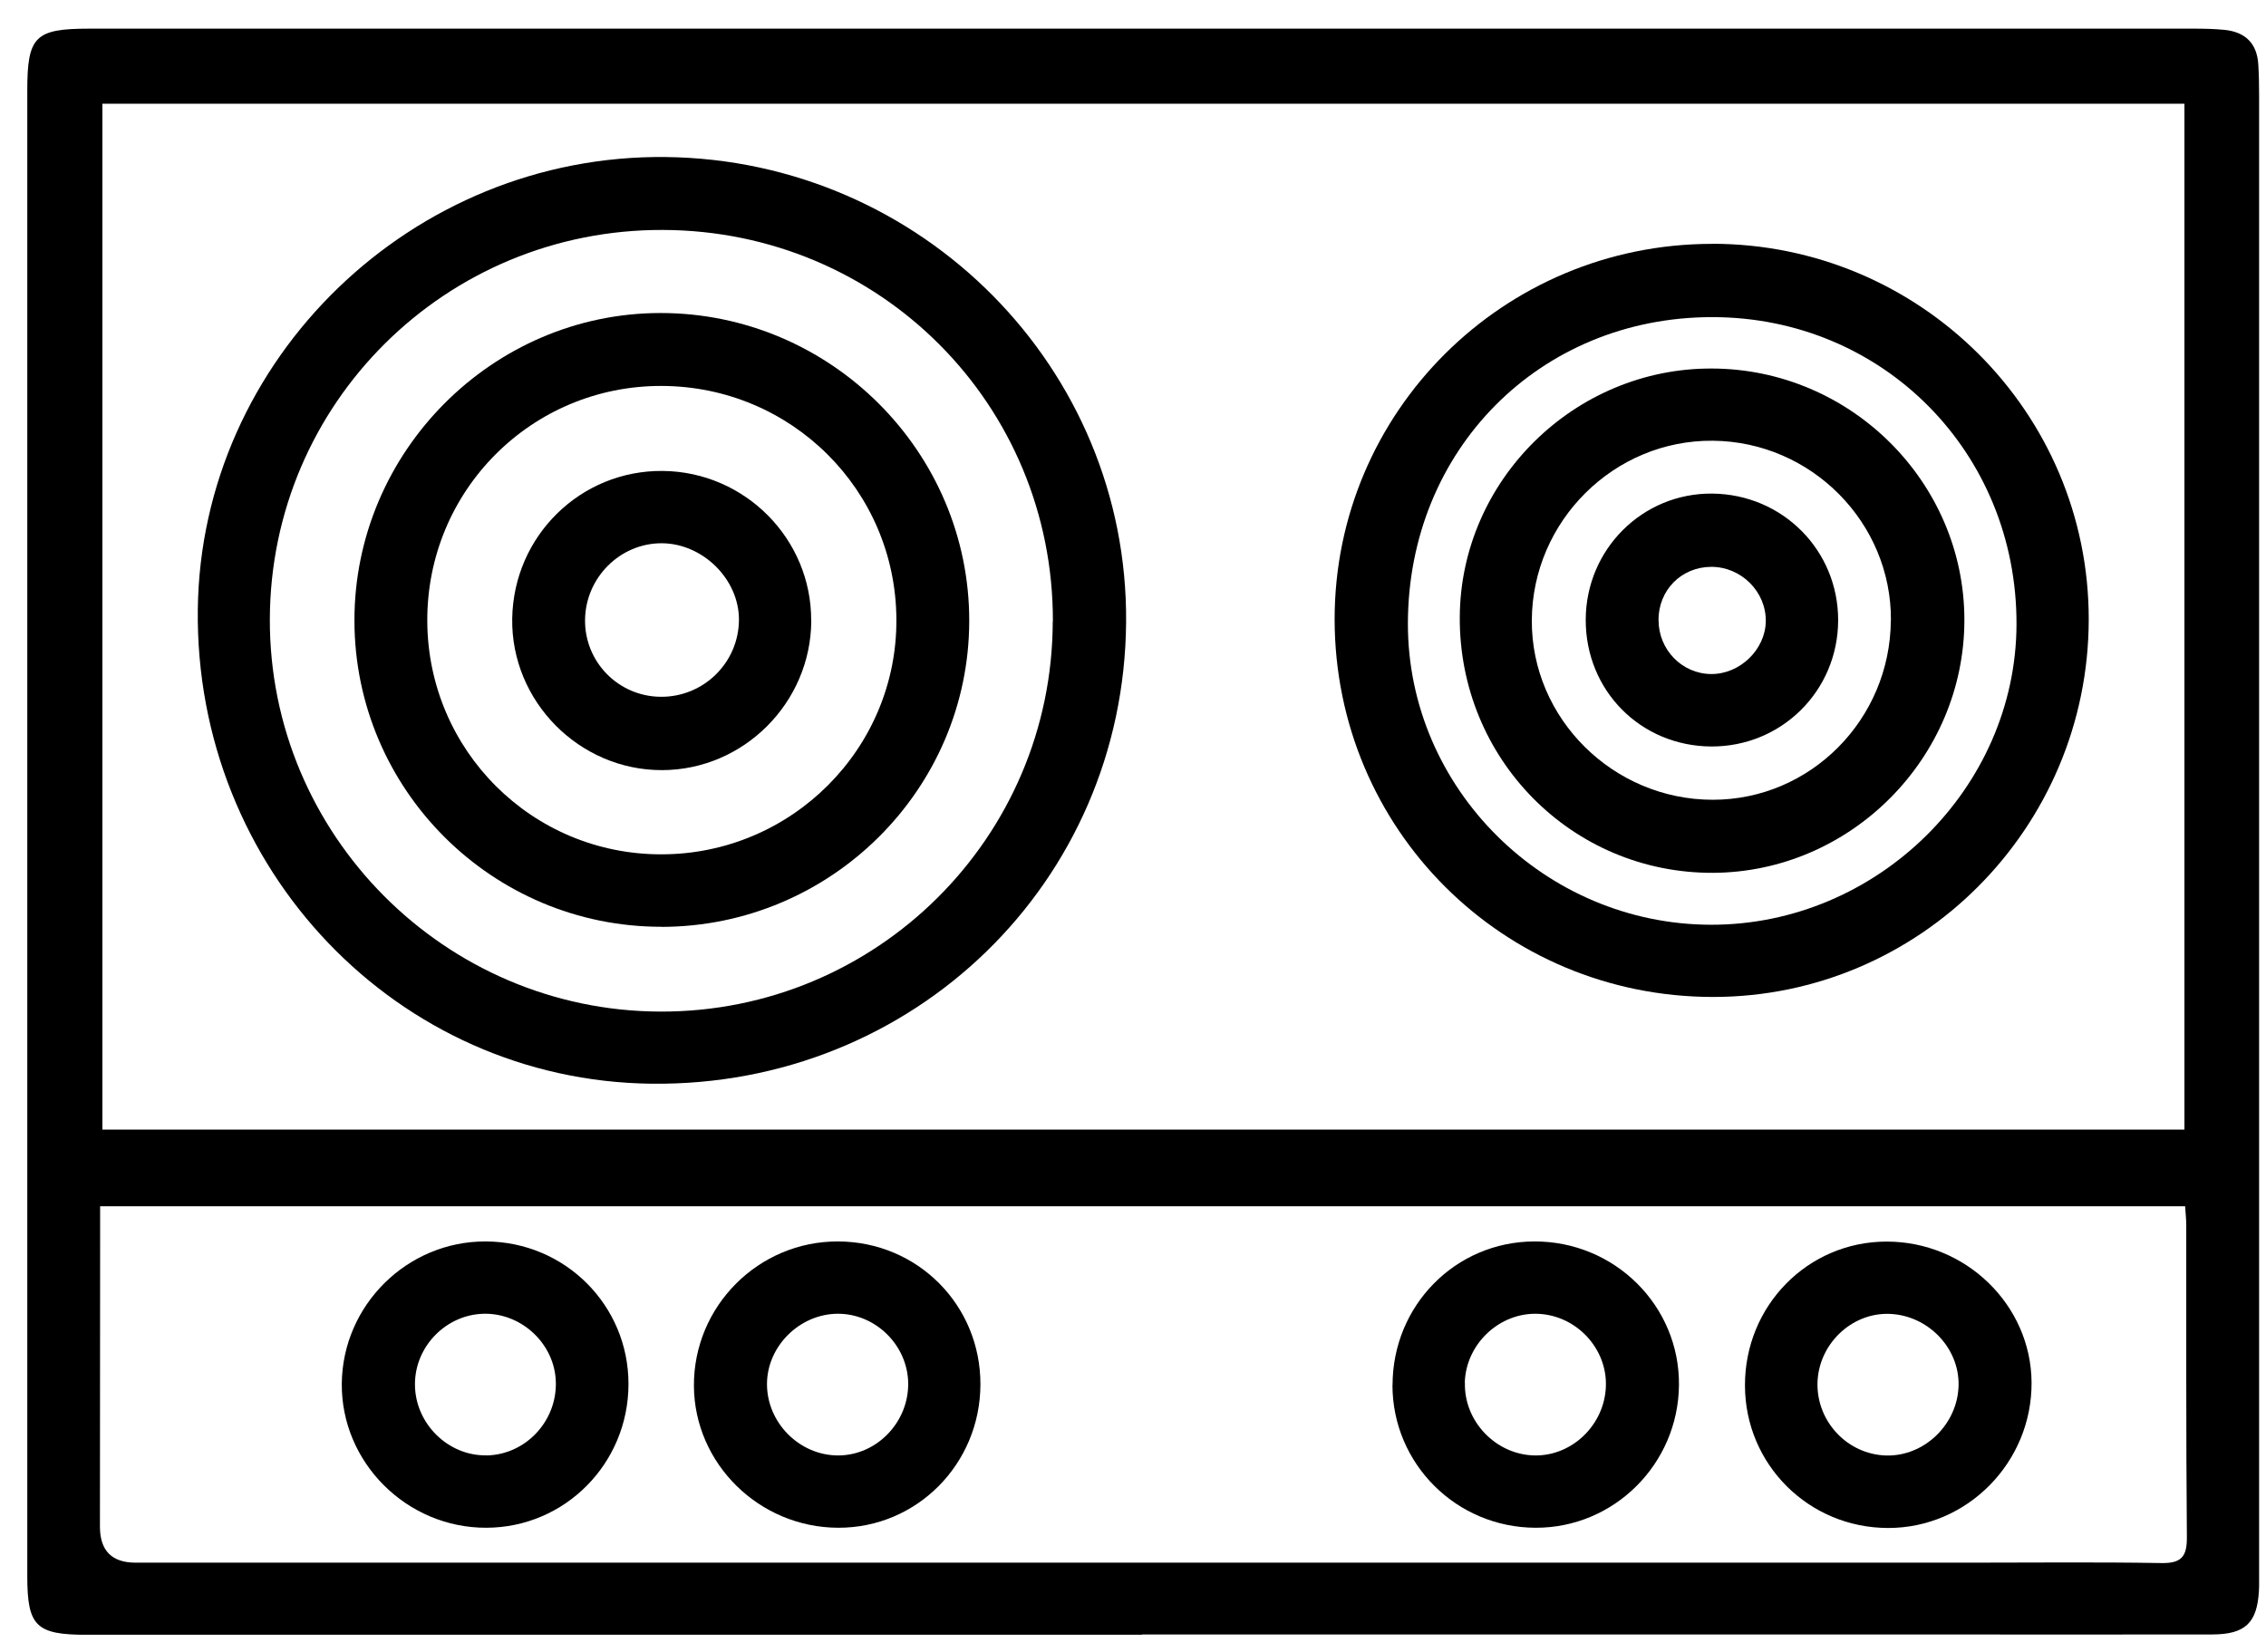
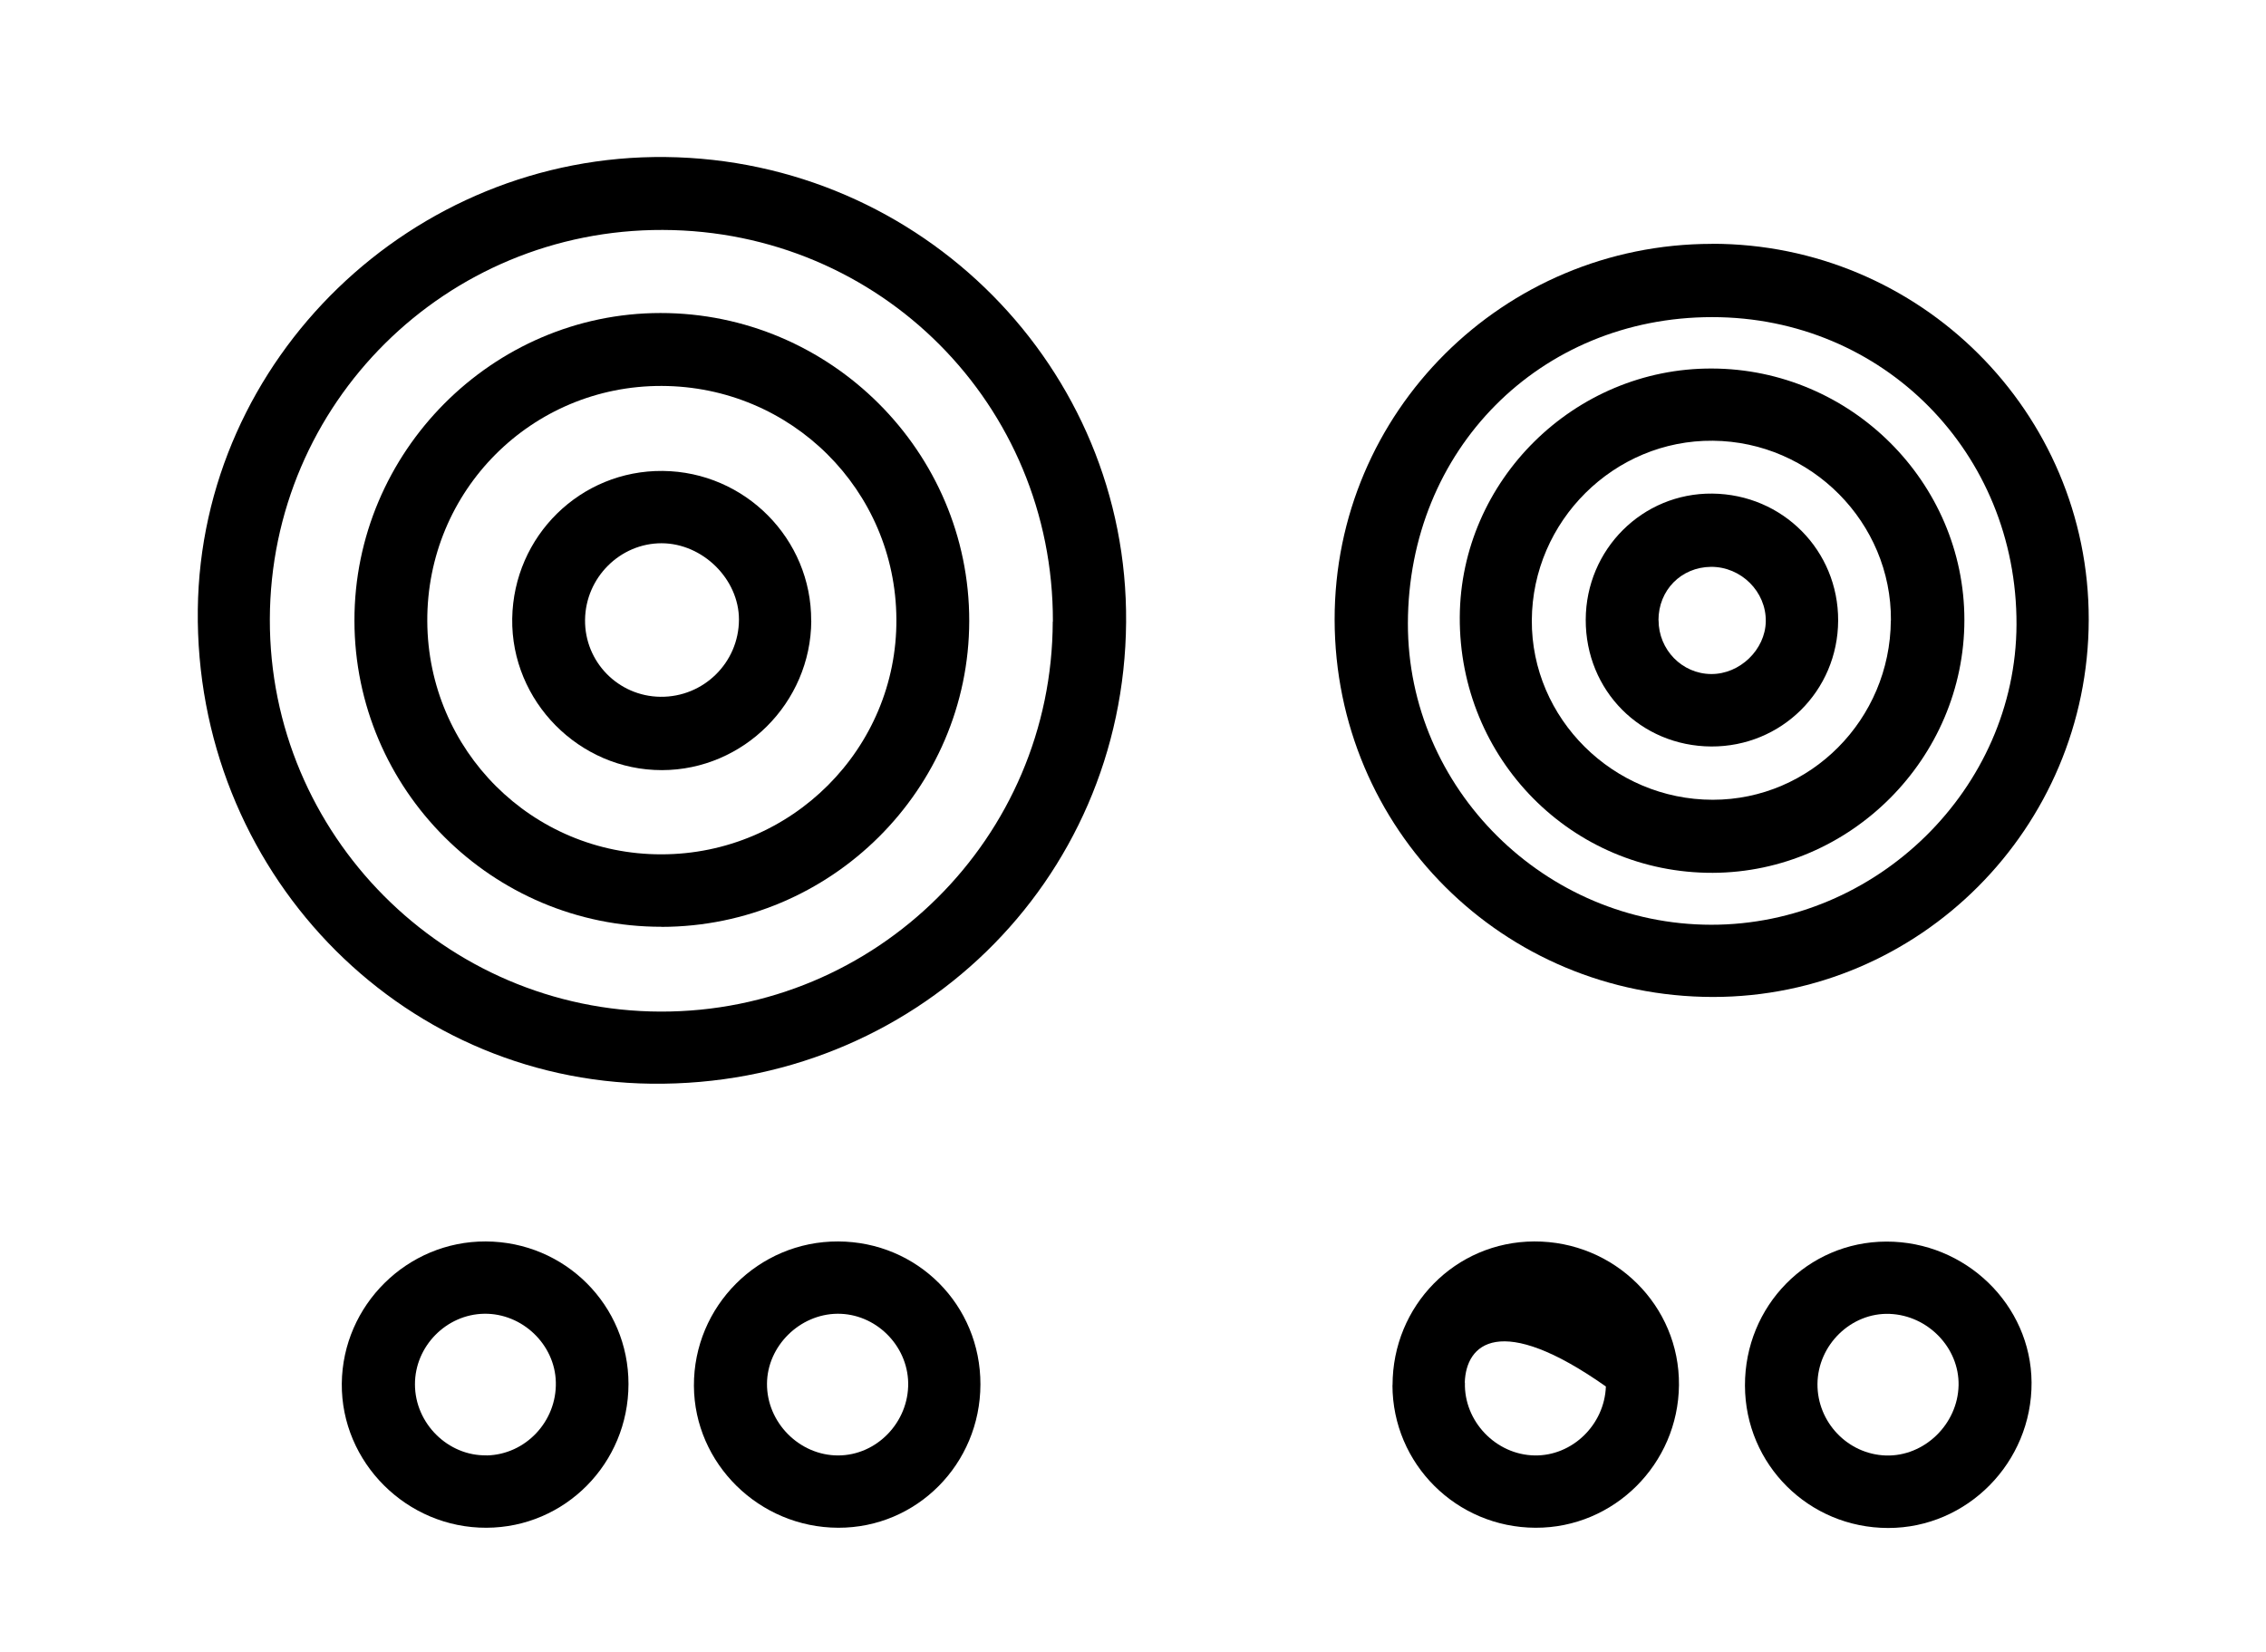
<svg xmlns="http://www.w3.org/2000/svg" width="48" height="35" viewBox="0 0 48 35" fill="none">
  <g clip-path="url(#clip0_2135_60973)">
-     <path d="M24.191 34.637C16.742 34.637 9.295 34.637 1.846 34.637C0.762 34.637 0.578 34.457 0.578 33.393C0.578 22.903 0.578 12.411 0.578 1.919C0.578 0.77 0.741 0.607 1.894 0.607C16.755 0.607 31.614 0.607 46.476 0.607C46.693 0.607 46.909 0.612 47.124 0.633C47.562 0.679 47.811 0.92 47.837 1.368C47.85 1.585 47.854 1.799 47.854 2.016C47.854 12.4 47.854 22.781 47.856 33.165C47.856 33.345 47.861 33.527 47.85 33.705C47.813 34.385 47.559 34.628 46.862 34.63C44.733 34.635 42.605 34.63 40.477 34.63C35.047 34.63 29.62 34.63 24.191 34.63V34.637ZM46.272 23.934V2.198H2.169V23.934H46.274H46.272ZM46.287 25.558H2.121C2.121 25.792 2.121 25.987 2.121 26.182C2.121 28.237 2.119 30.291 2.117 32.346C2.117 32.855 2.369 33.109 2.873 33.109C15.804 33.109 28.732 33.109 41.662 33.109C43.032 33.109 44.404 33.094 45.774 33.117C46.205 33.126 46.328 32.987 46.324 32.565C46.305 30.365 46.313 28.167 46.311 25.967C46.311 25.844 46.298 25.72 46.287 25.558Z" fill="black" />
    <path d="M14.097 3.327C19.526 3.387 23.898 7.804 23.854 13.184C23.811 18.691 19.353 23.026 13.798 22.961C8.414 22.898 4.125 18.411 4.19 12.913C4.253 7.603 8.733 3.268 14.097 3.327ZM22.303 13.169C22.316 8.574 18.642 4.885 14.039 4.872C9.446 4.857 5.729 8.541 5.716 13.119C5.703 17.683 9.42 21.42 13.989 21.433C18.568 21.446 22.29 17.746 22.3 13.169H22.303Z" fill="black" />
    <path d="M36.26 5.165C40.669 5.161 44.251 8.732 44.245 13.128C44.238 17.541 40.666 21.125 36.284 21.123C31.837 21.119 28.278 17.567 28.271 13.128C28.267 8.732 31.841 5.169 36.26 5.167V5.165ZM36.269 6.719C32.619 6.719 29.828 9.53 29.823 13.212C29.819 16.704 32.723 19.589 36.247 19.593C39.756 19.597 42.702 16.702 42.715 13.234C42.728 9.589 39.888 6.719 36.269 6.719Z" fill="black" />
-     <path d="M29.498 29.348C29.498 27.662 30.829 26.309 32.498 26.303C34.201 26.296 35.58 27.664 35.565 29.346C35.55 31.019 34.188 32.376 32.526 32.369C30.849 32.363 29.498 31.015 29.496 29.348H29.498ZM31.031 29.294C31.007 30.113 31.687 30.824 32.509 30.837C33.304 30.85 33.987 30.189 34.017 29.376C34.047 28.576 33.4 27.876 32.591 27.837C31.774 27.796 31.052 28.468 31.028 29.294H31.031Z" fill="black" />
+     <path d="M29.498 29.348C29.498 27.662 30.829 26.309 32.498 26.303C34.201 26.296 35.58 27.664 35.565 29.346C35.55 31.019 34.188 32.376 32.526 32.369C30.849 32.363 29.498 31.015 29.496 29.348H29.498ZM31.031 29.294C31.007 30.113 31.687 30.824 32.509 30.837C33.304 30.85 33.987 30.189 34.017 29.376C31.774 27.796 31.052 28.468 31.028 29.294H31.031Z" fill="black" />
    <path d="M36.963 29.355C36.959 27.667 38.291 26.31 39.956 26.306C41.636 26.301 43.023 27.645 43.034 29.29C43.044 30.983 41.672 32.376 39.995 32.374C38.315 32.372 36.967 31.03 36.963 29.357V29.355ZM41.488 29.351C41.504 28.558 40.84 27.87 40.03 27.838C39.215 27.805 38.506 28.492 38.499 29.323C38.493 30.133 39.141 30.812 39.947 30.838C40.76 30.864 41.471 30.177 41.488 29.351Z" fill="black" />
    <path d="M20.768 29.333C20.764 31.019 19.42 32.373 17.757 32.369C16.082 32.365 14.708 31.012 14.699 29.363C14.691 27.675 16.067 26.296 17.755 26.303C19.437 26.309 20.772 27.651 20.768 29.333ZM17.753 30.837C18.572 30.837 19.251 30.132 19.238 29.3C19.223 28.496 18.542 27.829 17.74 27.835C16.938 27.842 16.253 28.52 16.247 29.315C16.24 30.139 16.934 30.839 17.755 30.837H17.753Z" fill="black" />
    <path d="M13.313 29.326C13.311 31.006 11.97 32.363 10.305 32.369C8.617 32.376 7.225 30.986 7.24 29.315C7.256 27.651 8.627 26.296 10.29 26.303C11.97 26.309 13.315 27.657 13.313 29.326ZM10.309 30.837C11.133 30.82 11.796 30.115 11.774 29.283C11.755 28.485 11.063 27.824 10.259 27.835C9.455 27.846 8.788 28.524 8.79 29.331C8.79 30.158 9.49 30.852 10.309 30.835V30.837Z" fill="black" />
    <path d="M14.012 19.636C10.429 19.64 7.512 16.73 7.508 13.151C7.503 9.577 10.429 6.634 13.99 6.632C17.588 6.63 20.536 9.569 20.531 13.158C20.525 16.725 17.601 19.634 14.012 19.638V19.636ZM14.01 18.101C16.767 18.101 19.006 15.858 18.988 13.119C18.973 10.383 16.762 8.186 14.018 8.177C11.257 8.168 9.038 10.399 9.051 13.162C9.064 15.902 11.275 18.104 14.008 18.101H14.01Z" fill="black" />
    <path d="M36.262 7.808C39.203 7.816 41.611 10.218 41.611 13.135C41.611 16.061 39.201 18.482 36.282 18.493C33.3 18.503 30.905 16.082 30.922 13.072C30.939 10.177 33.352 7.797 36.262 7.808ZM40.055 13.144C40.068 11.072 38.369 9.357 36.284 9.338C34.193 9.318 32.459 11.037 32.448 13.142C32.437 15.224 34.171 16.945 36.282 16.945C38.352 16.945 40.04 15.244 40.053 13.144H40.055Z" fill="black" />
    <path d="M17.185 13.153C17.176 14.889 15.752 16.315 14.021 16.317C12.267 16.319 10.824 14.856 10.85 13.107C10.878 11.354 12.298 9.962 14.038 9.978C15.781 9.995 17.192 11.419 17.183 13.153H17.185ZM13.99 14.763C14.903 14.774 15.651 14.039 15.653 13.127C15.653 12.271 14.886 11.512 14.014 11.51C13.134 11.51 12.404 12.238 12.393 13.131C12.382 14.022 13.095 14.752 13.988 14.763H13.99Z" fill="black" />
    <path d="M36.251 15.816C34.754 15.809 33.586 14.632 33.59 13.13C33.594 11.639 34.793 10.443 36.271 10.458C37.764 10.473 38.943 11.665 38.937 13.15C38.93 14.639 37.736 15.822 36.249 15.816H36.251ZM35.133 13.141C35.133 13.768 35.632 14.277 36.247 14.281C36.854 14.286 37.394 13.765 37.404 13.167C37.415 12.537 36.882 12.006 36.243 12.01C35.61 12.017 35.131 12.504 35.131 13.141H35.133Z" fill="black" />
  </g>
  <defs>
    <clipPath id="clip0_2135_60973">
      <rect width="47.278" height="34.029" fill="white" transform="translate(0.576 0.607)" />
    </clipPath>
  </defs>
</svg>